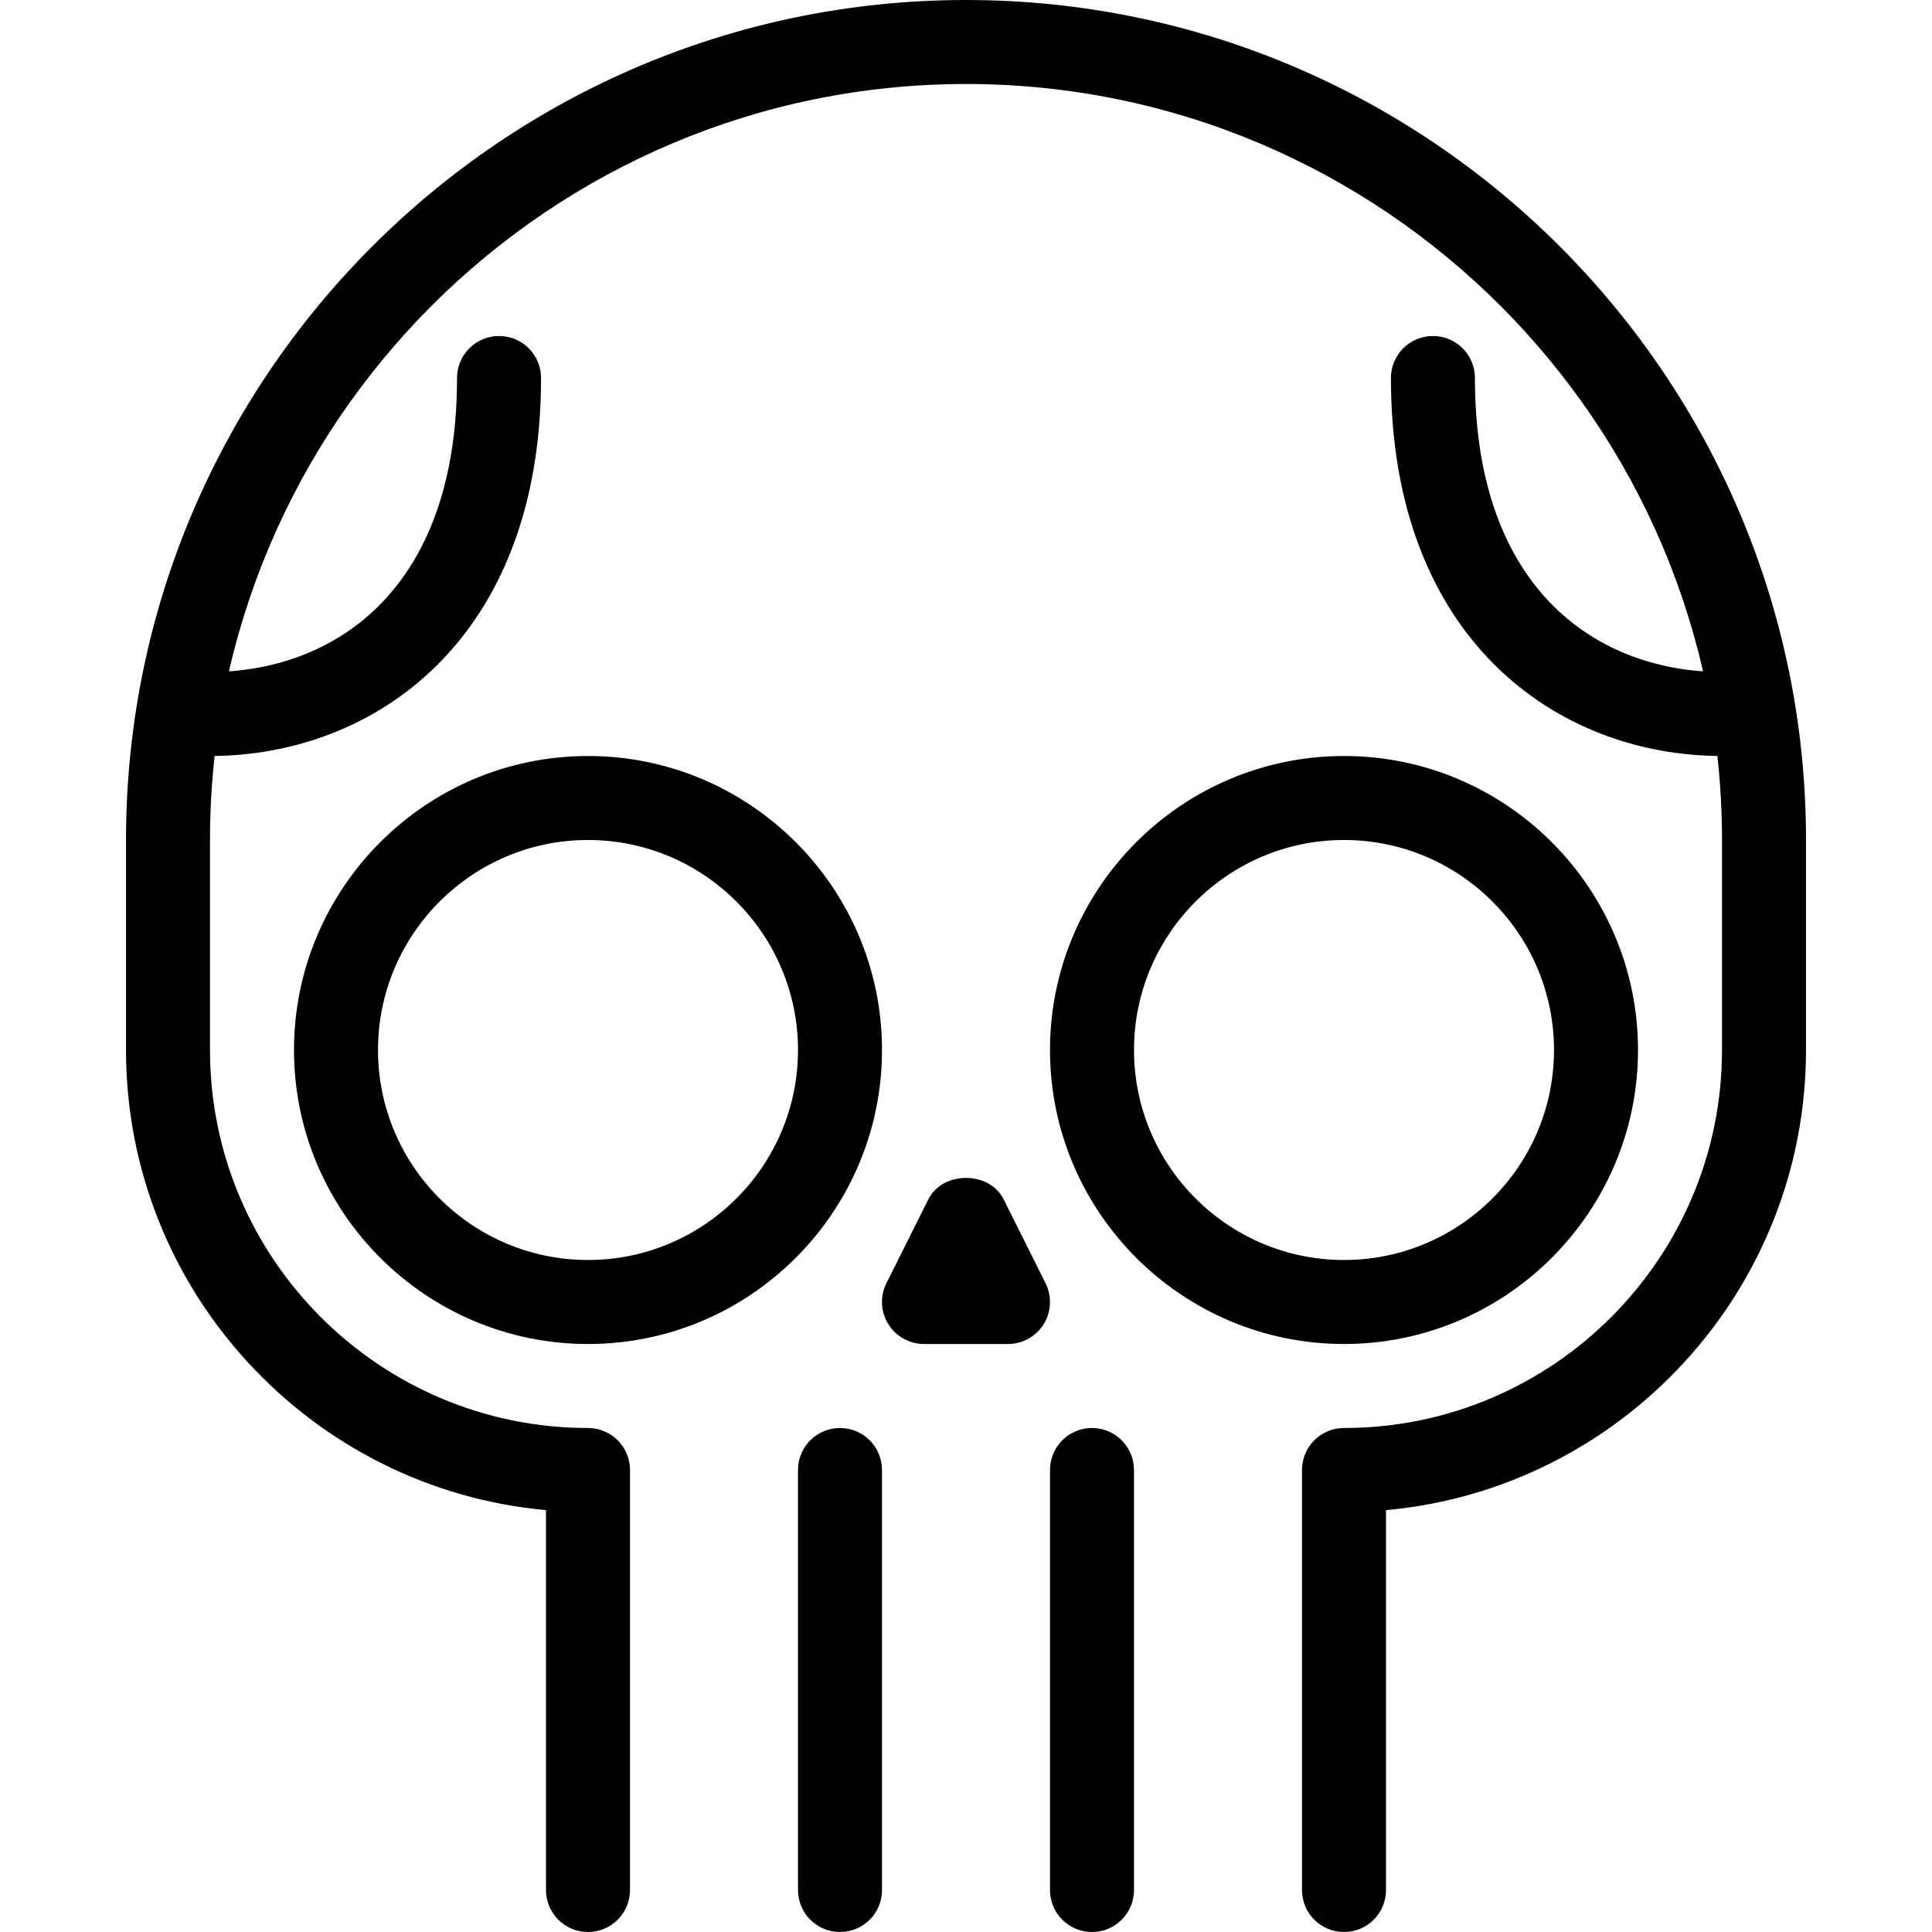
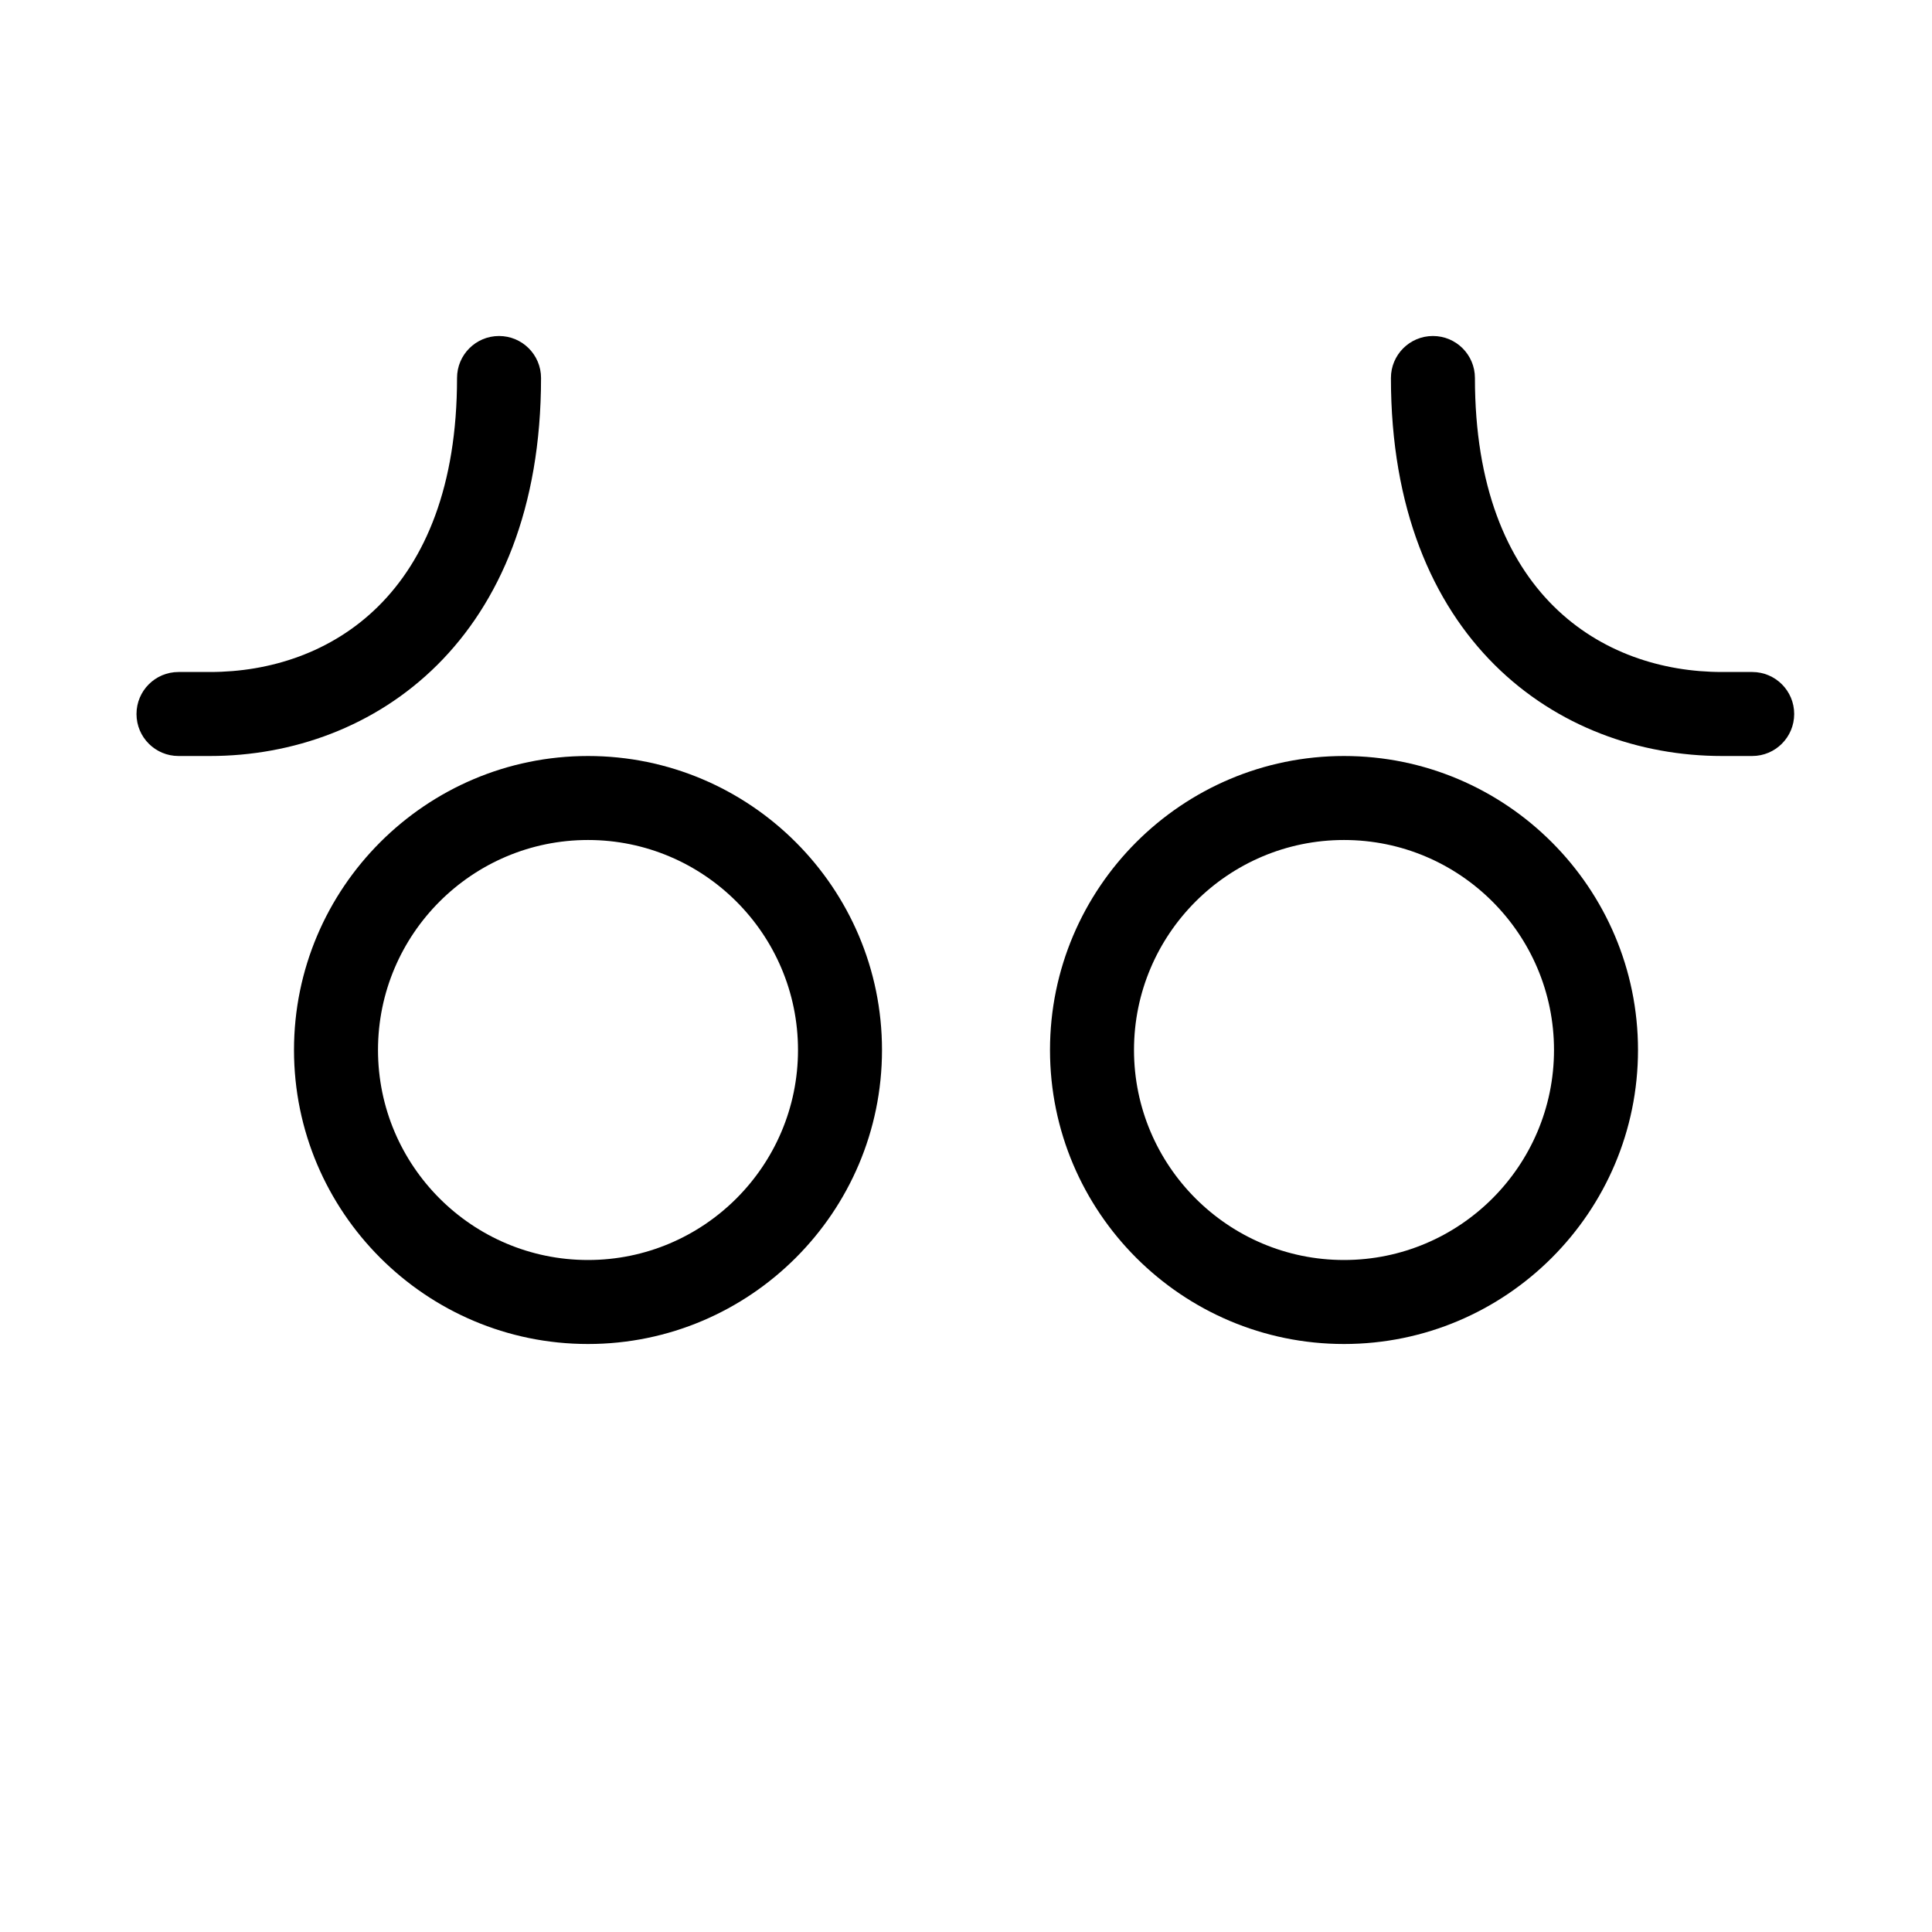
<svg xmlns="http://www.w3.org/2000/svg" version="1.1" id="Capa_1" x="0px" y="0px" viewBox="0 0 516.615 516.615" style="enable-background:new 0 0 516.615 516.615;" xml:space="preserve">
  <g>
    <g>
-       <path d="M359.385,516.615c-6.208,0-11.231-5.023-11.231-11.231V393.077c0-6.208,5.023-11.231,11.231-11.231    c55.737,0,101.077-45.34,101.077-101.077v-56.154c0-111.463-90.68-202.154-202.154-202.154    c-111.463,0-202.154,90.691-202.154,202.154v56.154c0,55.737,45.34,101.077,101.077,101.077c6.208,0,11.231,5.023,11.231,11.231    v112.308c0,6.208-5.023,11.231-11.231,11.231c-6.208,0-11.231-5.023-11.231-11.231V403.803    c-62.877-5.681-112.308-58.698-112.308-123.034v-56.154C33.692,100.759,134.451,0,258.308,0    c123.846,0,224.615,100.759,224.615,224.615v56.154c0,64.336-49.42,117.353-112.308,123.034v101.581    C370.615,511.592,365.592,516.615,359.385,516.615z M292,516.615c-6.208,0-11.231-5.023-11.231-11.231V393.077    c0-6.208,5.023-11.231,11.231-11.231s11.231,5.023,11.231,11.231v112.308C303.231,511.592,298.208,516.615,292,516.615z     M224.615,516.615c-6.208,0-11.231-5.023-11.231-11.231V393.077c0-6.208,5.023-11.231,11.231-11.231    c6.208,0,11.231,5.023,11.231,11.231v112.308C235.846,511.592,230.823,516.615,224.615,516.615z" />
      <path d="M359.385,359.385c-43.344,0-78.615-35.272-78.615-78.615s35.272-78.615,78.615-78.615S438,237.425,438,280.769    S402.728,359.385,359.385,359.385z M359.385,224.615c-30.972,0-56.154,25.181-56.154,56.154s25.181,56.154,56.154,56.154    s56.154-25.181,56.154-56.154S390.357,224.615,359.385,224.615z" />
      <path d="M157.231,359.385c-43.344,0-78.615-35.272-78.615-78.615s35.272-78.615,78.615-78.615s78.615,35.272,78.615,78.615    S200.575,359.385,157.231,359.385z M157.231,224.615c-30.961,0-56.154,25.181-56.154,56.154s25.192,56.154,56.154,56.154    s56.154-25.181,56.154-56.154S188.192,224.615,157.231,224.615z" />
      <path d="M468.534,202.154h-8.072c-44.068,0-88.53-31.258-88.53-101.077c0-6.208,5.023-11.231,11.231-11.231    s11.231,5.023,11.231,11.231c0,57.964,34.131,78.615,66.069,78.615h8.072c6.208,0,11.231,5.023,11.231,11.231    C479.764,197.131,474.741,202.154,468.534,202.154z M56.154,202.154h-8.423c-6.208,0-11.231-5.023-11.231-11.231    c0-6.208,5.023-11.231,11.231-11.231h8.423c31.938,0,66.058-20.652,66.058-78.615c0-6.208,5.023-11.231,11.231-11.231    c6.208,0,11.231,5.023,11.231,11.231C144.673,170.896,100.21,202.154,56.154,202.154z" />
-       <path d="M269.538,359.385h-22.462c-3.893,0-7.502-2.018-9.553-5.33s-2.237-7.436-0.494-10.924l11.231-22.462    c3.817-7.59,16.276-7.59,20.093,0l11.231,22.462c1.733,3.488,1.557,7.611-0.483,10.924    C277.04,357.367,273.421,359.385,269.538,359.385z" />
    </g>
  </g>
  <g>
</g>
  <g>
</g>
  <g>
</g>
  <g>
</g>
  <g>
</g>
  <g>
</g>
  <g>
</g>
  <g>
</g>
  <g>
</g>
  <g>
</g>
  <g>
</g>
  <g>
</g>
  <g>
</g>
  <g>
</g>
  <g>
</g>
</svg>